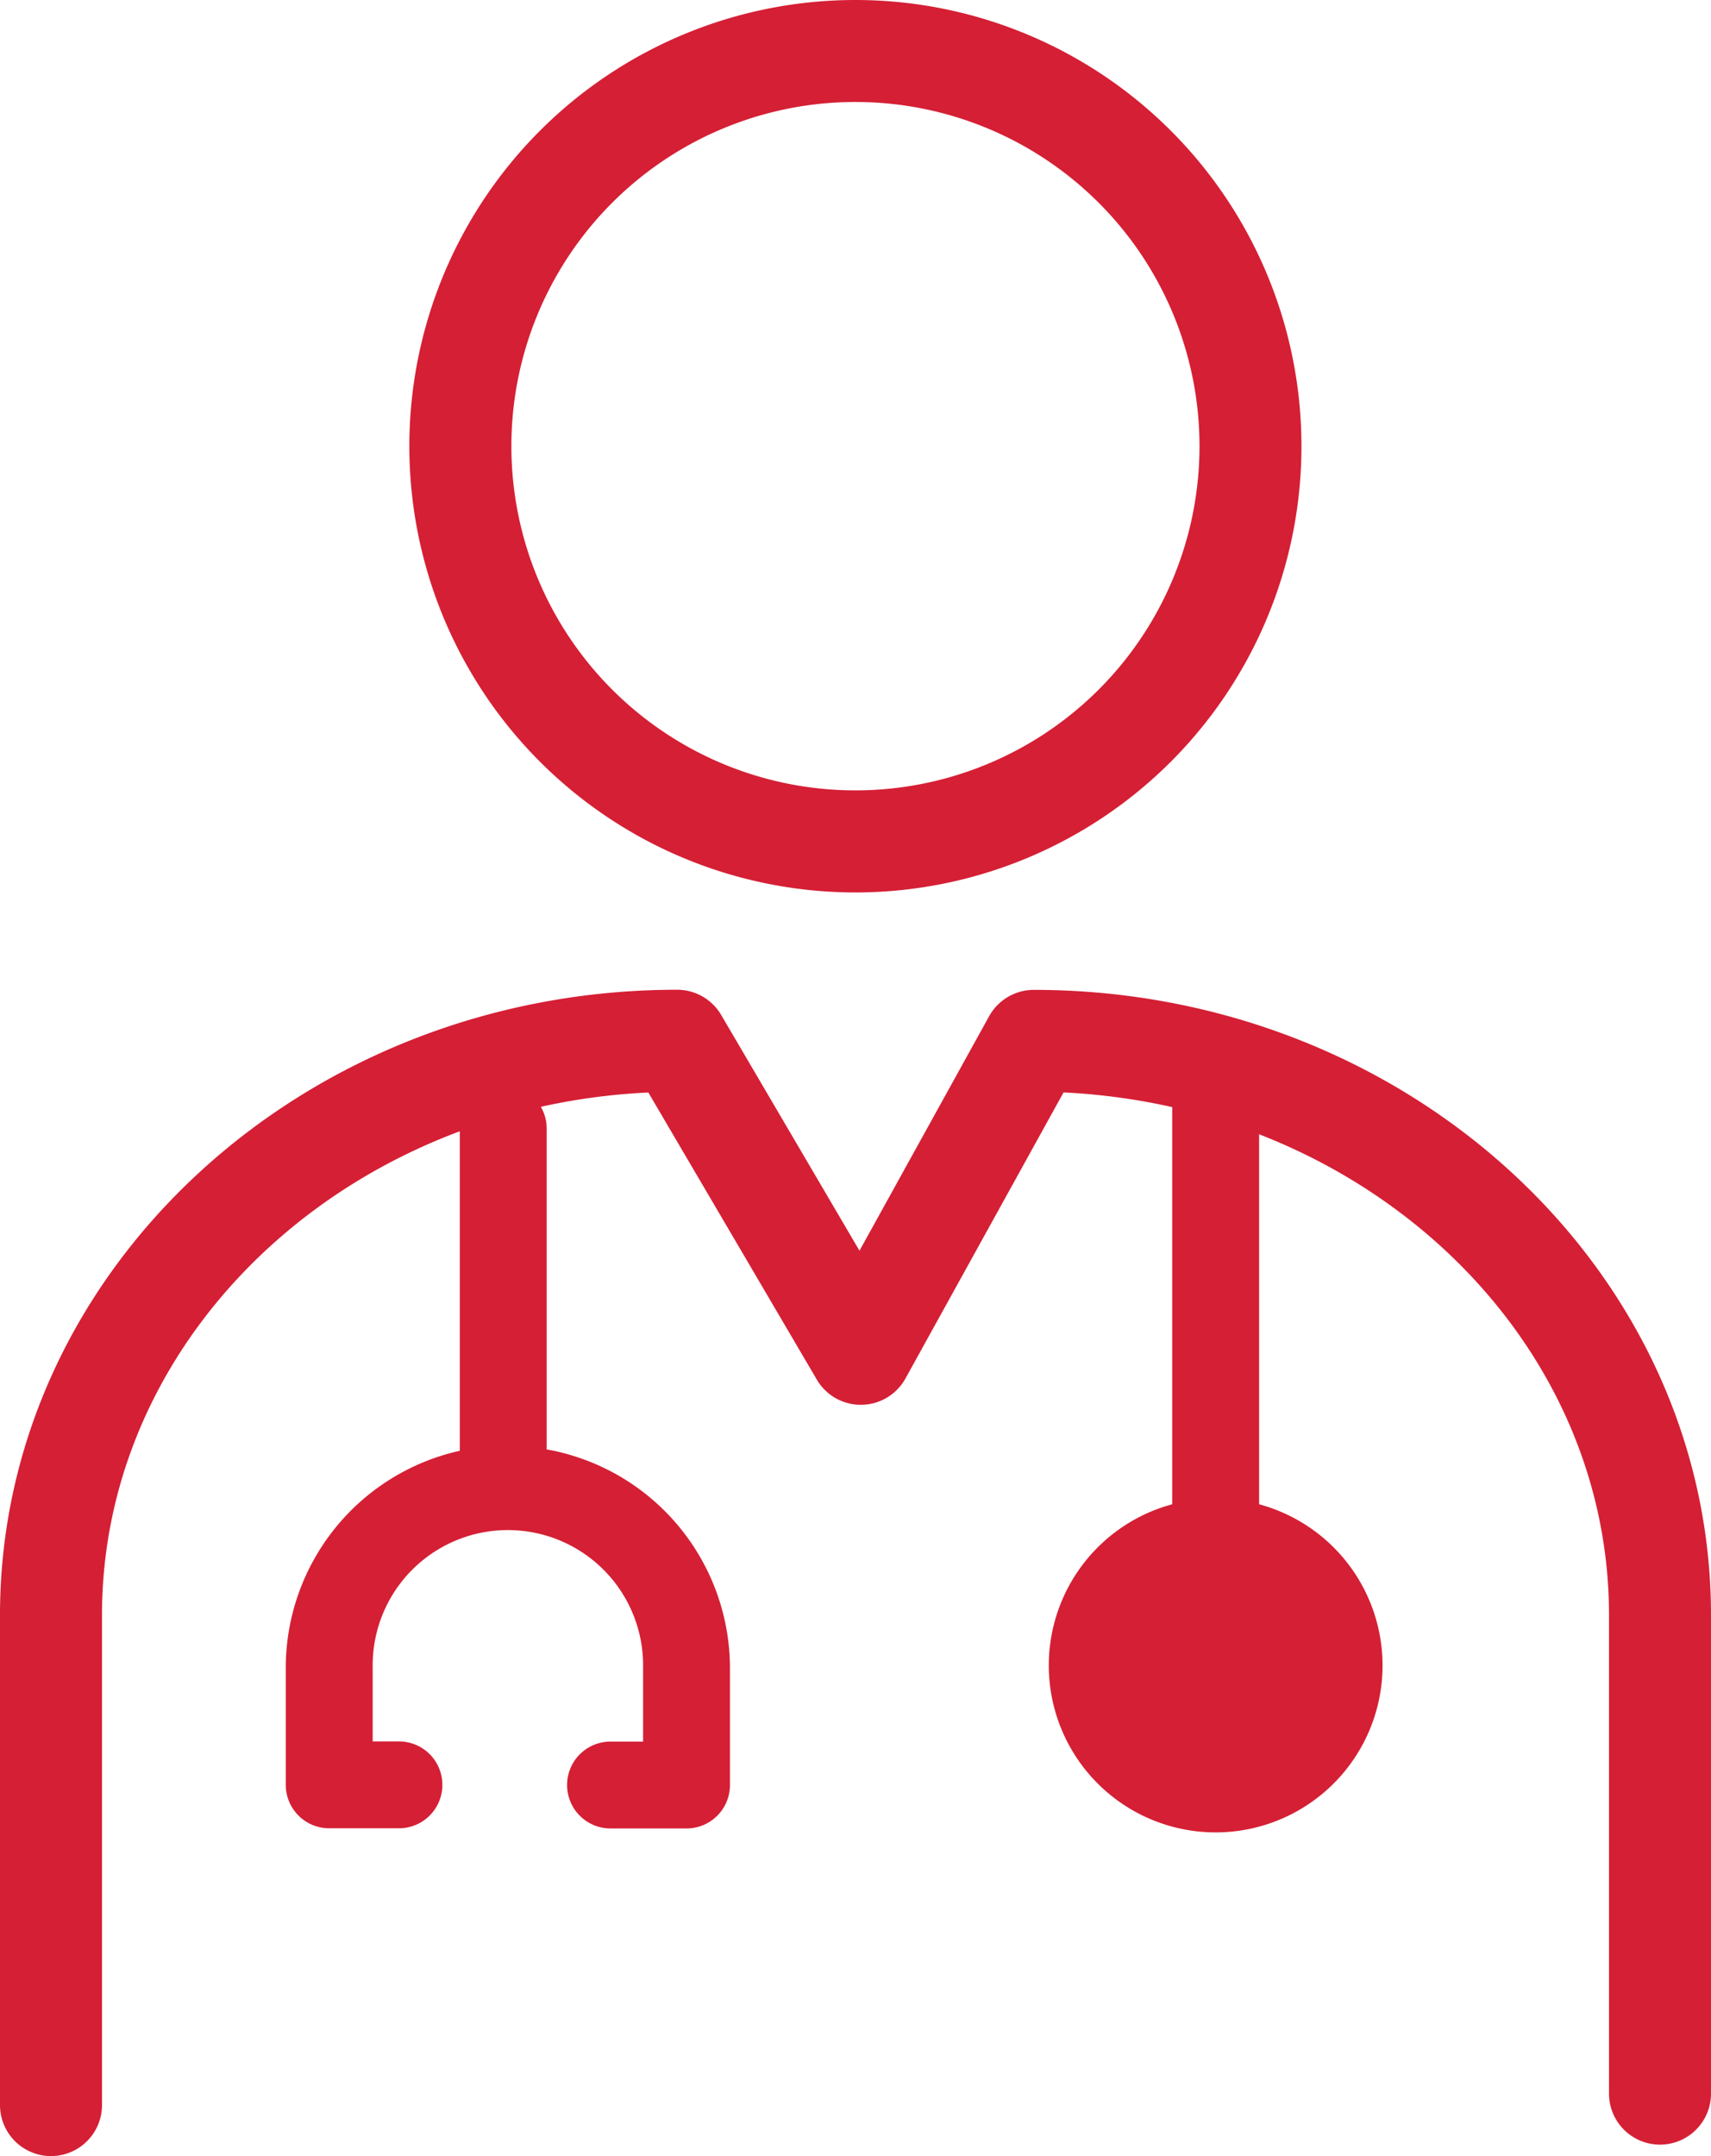
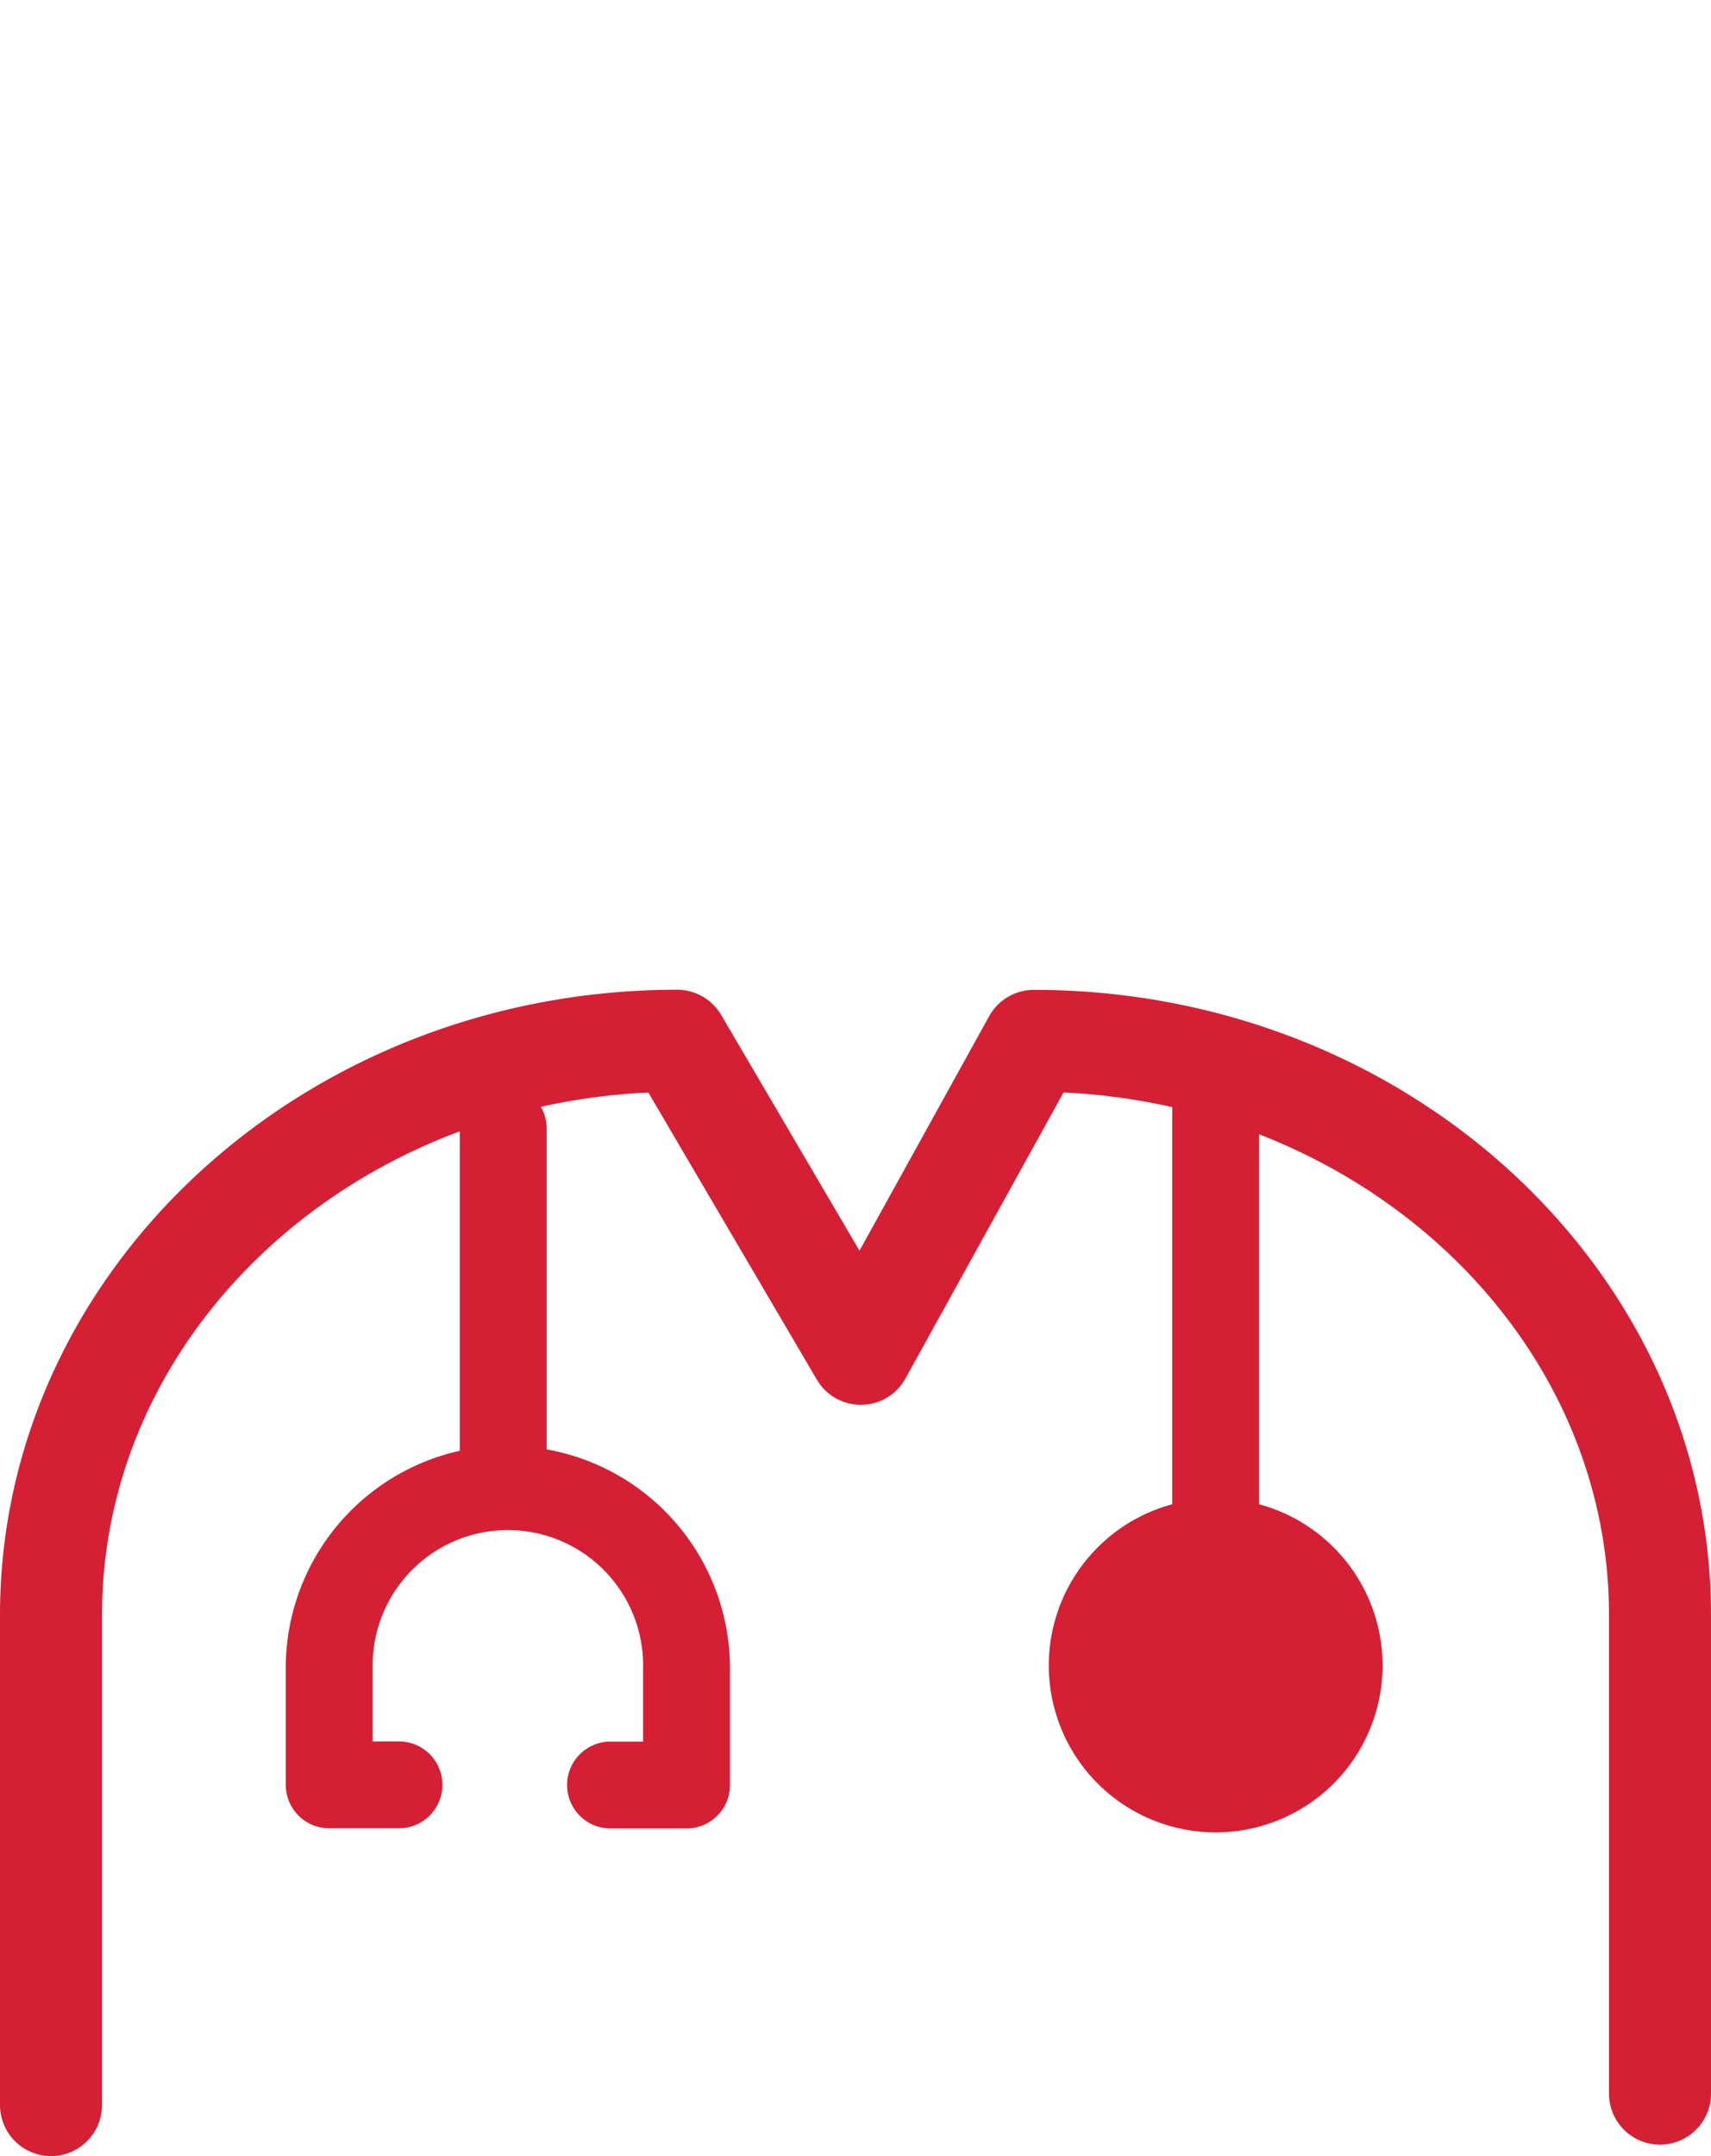
<svg xmlns="http://www.w3.org/2000/svg" id="doctor" width="42.325" height="53.314" viewBox="0 0 42.325 53.314">
  <g id="Group_225" data-name="Group 225">
-     <path id="Path_165" data-name="Path 165" d="M23.76,26.828A11.034,11.034,0,1,0,12.724,15.793,11.034,11.034,0,0,0,23.76,26.828m0-19.546a8.511,8.511,0,1,1-8.512,8.512A8.511,8.511,0,0,1,23.76,7.282" transform="translate(-2.598 -4.76)" fill="#d51f35" />
    <path id="Path_166" data-name="Path 166" d="M32.242,19.4a1.265,1.265,0,0,0-1.105.65l-3.208,5.8-3.422-5.831a1.263,1.263,0,0,0-1.088-.622c-9.237,0-16.751,6.937-16.751,15.461V46.976a1.261,1.261,0,1,0,2.523,0V34.861c0-5.4,3.666-10.03,8.851-11.964v7.9a5.5,5.5,0,0,0-4.305,5.362v2.9a1.074,1.074,0,0,0,1.075,1.073h1.725a1.074,1.074,0,1,0,0-2.148h-.65V36.161a3.345,3.345,0,1,1,6.689,0v1.827H21.77a1.074,1.074,0,1,0,0,2.148h1.88a1.074,1.074,0,0,0,1.075-1.073v-2.9a5.5,5.5,0,0,0-4.534-5.4V22.8a1.057,1.057,0,0,0-.145-.508,15.537,15.537,0,0,1,2.66-.354l4.168,7.1a1.262,1.262,0,0,0,2.192-.028l3.911-7.074a15.747,15.747,0,0,1,2.688.363V32.12a4.128,4.128,0,1,0,2.15,0V22.971c5.079,1.978,8.655,6.555,8.655,11.89V46.693a1.261,1.261,0,0,0,2.523,0V34.861c0-8.525-7.513-15.461-16.751-15.461" transform="translate(-6.668 5.077)" fill="#d51f35" />
  </g>
</svg>